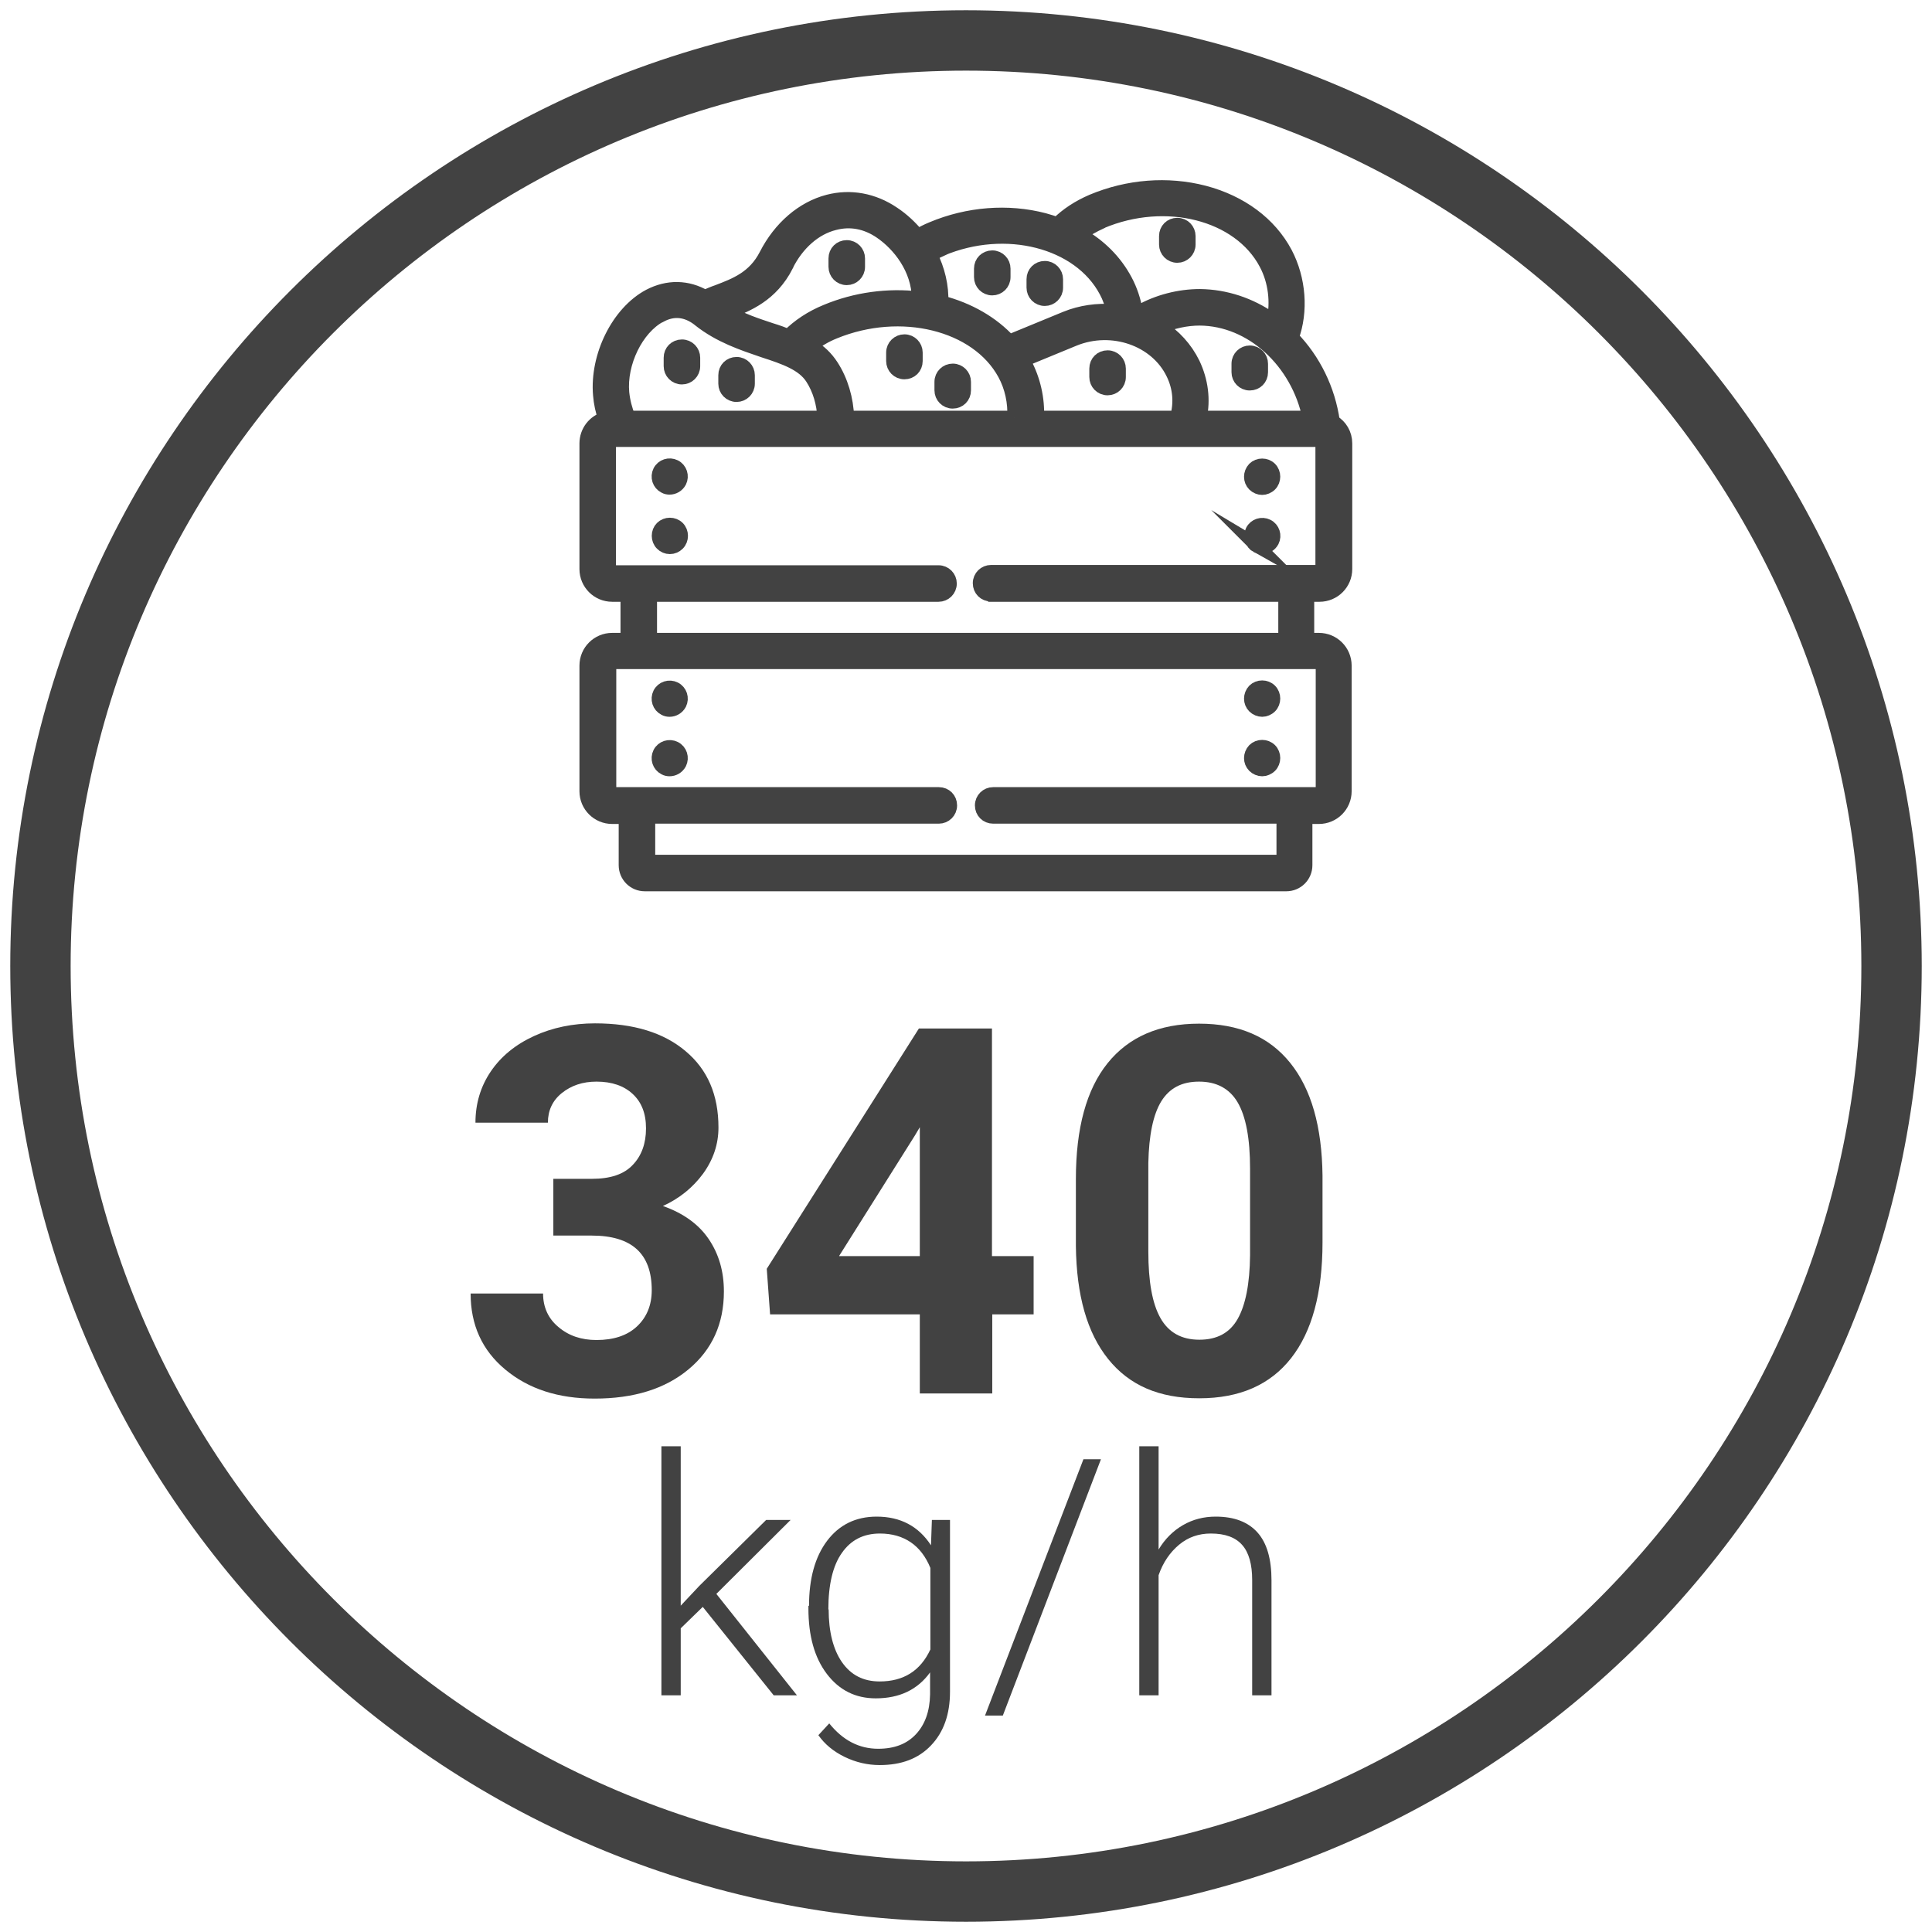
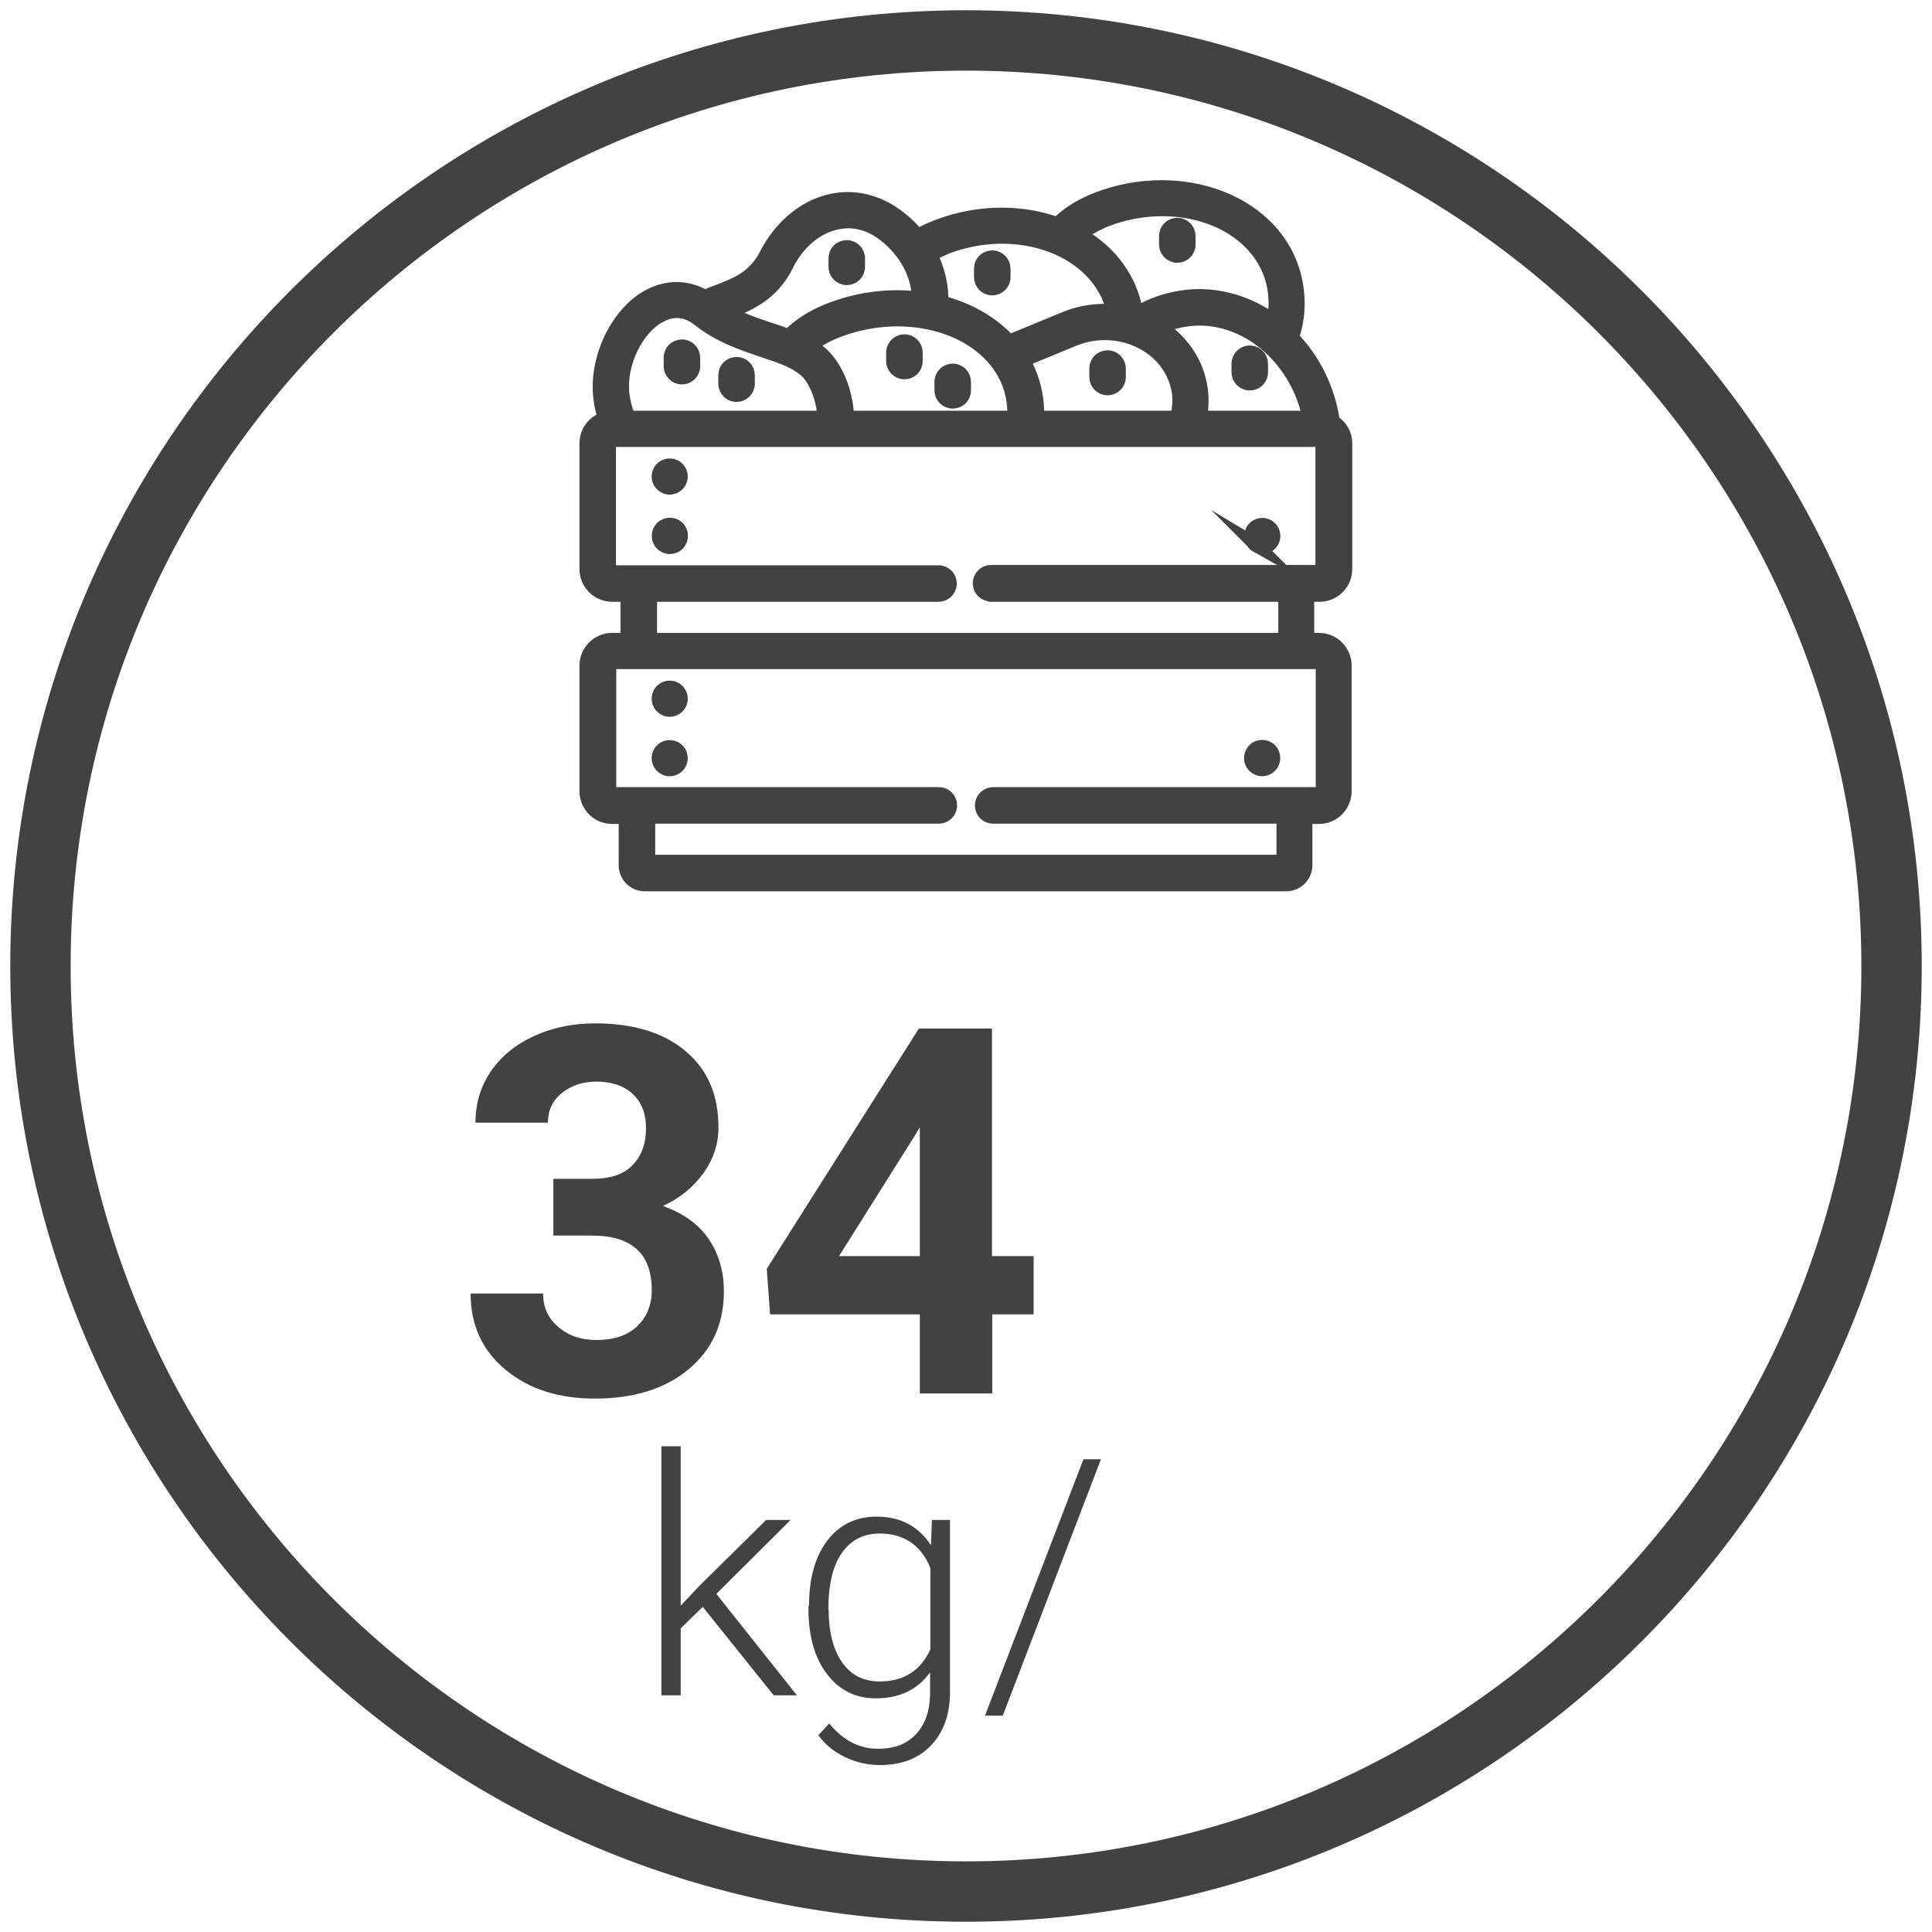
<svg xmlns="http://www.w3.org/2000/svg" id="Livello_1" data-name="Livello 1" width="64" height="64" viewBox="0 0 64 64">
  <defs>
    <style>
      .cls-1 {
        stroke: #424242;
        stroke-miterlimit: 10;
        stroke-width: .47px;
      }

      .cls-1, .cls-2 {
        fill: #424242;
      }
    </style>
  </defs>
  <path class="cls-2" d="M32,63.66C14.54,63.66.34,49.46.34,32S14.54.34,32,.34s31.66,14.2,31.66,31.66-14.2,31.66-31.66,31.66ZM32,2.34C15.64,2.34,2.34,15.64,2.34,32s13.31,29.66,29.66,29.66,29.66-13.31,29.66-29.66S48.36,2.34,32,2.34Z" />
  <g>
    <path class="cls-2" d="M18.33,39.05h1.28c.61,0,1.06-.15,1.35-.46.29-.3.44-.71.44-1.21s-.15-.87-.44-1.14c-.29-.27-.69-.41-1.2-.41-.46,0-.84.13-1.15.38-.31.25-.46.58-.46.98h-2.4c0-.63.17-1.2.51-1.7.34-.5.82-.89,1.43-1.17.61-.28,1.29-.42,2.02-.42,1.28,0,2.28.31,3,.92.73.61,1.09,1.45,1.09,2.53,0,.55-.17,1.06-.51,1.53-.34.46-.78.82-1.33,1.07.68.24,1.19.61,1.52,1.1s.5,1.06.5,1.73c0,1.07-.39,1.93-1.17,2.58-.78.65-1.82.97-3.11.97-1.21,0-2.19-.32-2.96-.96-.77-.64-1.15-1.48-1.15-2.52h2.4c0,.45.17.83.51,1.11.34.29.76.43,1.26.43.57,0,1.02-.15,1.34-.45.32-.3.49-.7.49-1.2,0-1.21-.66-1.81-1.99-1.81h-1.27v-1.88Z" />
    <path class="cls-2" d="M32.87,41.61h1.37v1.93h-1.37v2.62h-2.4v-2.62h-4.96l-.11-1.51,5.04-7.96h2.42v7.54ZM27.8,41.61h2.67v-4.27l-.16.27-2.51,3.99Z" />
-     <path class="cls-2" d="M43.81,41.16c0,1.67-.35,2.95-1.04,3.83s-1.7,1.33-3.04,1.33-2.32-.43-3.02-1.3c-.7-.87-1.05-2.11-1.07-3.74v-2.22c0-1.69.35-2.97,1.05-3.84s1.71-1.31,3.03-1.31,2.32.43,3.02,1.3,1.05,2.11,1.07,3.73v2.22ZM41.41,38.71c0-1-.14-1.73-.41-2.19-.27-.46-.7-.69-1.28-.69s-.98.22-1.25.65c-.27.44-.41,1.12-.43,2.04v2.94c0,.99.13,1.72.4,2.2.27.48.7.72,1.29.72s1.01-.23,1.27-.69c.26-.46.4-1.16.41-2.11v-2.88Z" />
    <path class="cls-2" d="M23.28,53.23l-.73.71v2.22h-.64v-8.25h.64v5.28l.61-.65,2.22-2.19h.81l-2.46,2.45,2.67,3.36h-.77l-2.35-2.93Z" />
    <path class="cls-2" d="M26.8,53.2c0-.91.2-1.63.6-2.16.4-.53.95-.8,1.64-.8.79,0,1.39.32,1.8.95l.03-.84h.6v5.69c0,.75-.21,1.34-.63,1.78-.42.44-.98.65-1.7.65-.4,0-.79-.09-1.16-.27s-.66-.42-.87-.72l.36-.39c.45.56.99.84,1.62.84.54,0,.95-.16,1.25-.48.3-.32.46-.76.47-1.32v-.73c-.41.57-1.01.86-1.8.86-.67,0-1.21-.27-1.62-.81-.41-.54-.61-1.26-.61-2.17v-.09ZM27.45,53.31c0,.74.15,1.33.44,1.75.3.43.71.64,1.25.64.79,0,1.35-.35,1.68-1.06v-2.7c-.15-.37-.37-.66-.65-.85s-.62-.29-1.02-.29c-.54,0-.96.21-1.26.64-.3.42-.45,1.05-.45,1.88Z" />
    <path class="cls-2" d="M33.21,56.83h-.58l3.26-8.49h.58l-3.25,8.49Z" />
-     <path class="cls-2" d="M38.38,51.33c.21-.35.48-.62.81-.81.33-.19.69-.28,1.08-.28.62,0,1.08.18,1.39.53s.46.88.46,1.58v3.81h-.64v-3.82c0-.52-.11-.91-.33-1.16-.22-.25-.56-.38-1.04-.38-.4,0-.75.12-1.05.37s-.53.58-.68,1.01v3.98h-.64v-8.25h.64v3.42Z" />
  </g>
  <g>
    <path class="cls-1" d="M29.96,11.31c-.2,0-.37.16-.37.37v.28c0,.2.16.37.37.37s.37-.16.37-.37v-.28c0-.2-.16-.37-.37-.37Z" />
    <path class="cls-1" d="M31.56,12.28c-.2,0-.37.16-.37.37v.28c0,.2.16.37.37.37s.37-.16.37-.37v-.28c0-.2-.16-.37-.37-.37Z" />
    <path class="cls-1" d="M22.59,12.5c.2,0,.37-.16.37-.37v-.28c0-.2-.16-.37-.37-.37s-.37.16-.37.37v.28c0,.2.16.37.37.37Z" />
    <path class="cls-1" d="M24.4,13.08c.2,0,.37-.16.37-.37v-.28c0-.2-.16-.37-.37-.37s-.37.16-.37.37v.28c0,.2.16.37.37.37Z" />
    <path class="cls-1" d="M36.69,12.86c.2,0,.37-.16.37-.37v-.28c0-.2-.16-.37-.37-.37s-.37.16-.37.37v.28c0,.2.16.37.37.37Z" />
    <path class="cls-1" d="M41.4,11.68c-.2,0-.37.16-.37.37v.28c0,.2.16.37.37.37s.37-.16.37-.37v-.28c0-.2-.16-.37-.37-.37Z" />
    <path class="cls-1" d="M28.05,9.21c.2,0,.37-.16.37-.37v-.28c0-.2-.16-.37-.37-.37s-.37.16-.37.37v.28c0,.2.16.37.37.37Z" />
    <path class="cls-1" d="M32.87,9.55c.2,0,.37-.16.37-.37v-.28c0-.2-.16-.37-.37-.37s-.37.16-.37.37v.28c0,.2.16.37.37.37Z" />
    <path class="cls-1" d="M39,8.47c.2,0,.37-.16.37-.37v-.28c0-.2-.16-.37-.37-.37s-.37.16-.37.37v.28c0,.2.16.37.37.37Z" />
-     <path class="cls-1" d="M34.61,9.9c.2,0,.37-.16.37-.37v-.28c0-.2-.16-.37-.37-.37s-.37.16-.37.37v.28c0,.2.16.37.37.37Z" />
    <path class="cls-1" d="M22.02,23.47h0c.05.03.11.04.16.04.13,0,.26-.07.33-.2.09-.18.02-.4-.16-.49-.18-.09-.4-.02-.49.16-.09.18-.02.4.16.49h0Z" />
-     <path class="cls-1" d="M41.81,23.51c.09,0,.19-.04.26-.11.14-.14.14-.38,0-.52-.14-.14-.38-.14-.52,0h0c-.14.15-.14.38,0,.52.07.07.17.11.26.11h0Z" />
    <path class="cls-1" d="M22.02,25.44h0c.05.03.11.04.16.04.13,0,.26-.07.33-.2.09-.18.02-.4-.16-.49-.18-.09-.4-.02-.49.16-.09.18-.02.4.16.49h0Z" />
    <path class="cls-1" d="M41.81,25.48c.09,0,.19-.04.26-.11.14-.14.14-.38,0-.52-.14-.14-.38-.14-.52,0h0c-.14.15-.14.38,0,.52.07.07.17.11.26.11h0Z" />
    <path class="cls-1" d="M43.71,19.7c.47,0,.85-.38.85-.85v-4.16c0-.31-.16-.57-.41-.72-.15-1.06-.63-2.04-1.36-2.79.32-.87.24-1.93-.21-2.79-.52-.98-1.48-1.69-2.7-2.01-1.2-.31-2.51-.21-3.7.29-.44.19-.83.44-1.15.76-.15-.05-.3-.1-.45-.14-1.19-.31-2.51-.21-3.7.29-.17.07-.33.15-.48.24-.23-.28-.5-.54-.82-.75-.65-.44-1.41-.58-2.14-.39-.85.22-1.6.87-2.06,1.77-.39.76-1.01.99-1.61,1.22-.15.05-.28.11-.42.17-.58-.34-1.23-.35-1.84-.03-1.03.55-1.74,1.99-1.63,3.27.02.27.08.54.17.79-.36.1-.62.43-.62.82v4.16c0,.47.38.85.85.85h.51v1.5h-.51c-.47,0-.85.38-.85.85v4.16c0,.47.38.85.85.85h.45v1.6c0,.35.28.63.63.63h21.25c.35,0,.63-.28.63-.63v-1.6h.45c.47,0,.85-.38.85-.85v-4.16c0-.47-.38-.85-.85-.85h-.39v-1.5h.39ZM43.38,13.84h-3.64s0,0,0,0c.13-.6.05-1.22-.22-1.79-.25-.51-.63-.92-1.1-1.22,0,0,0,0,0,0,.42-.18.88-.28,1.32-.28,1.73.01,3.26,1.43,3.64,3.29h0ZM33.93,12.02s-.04-.06-.05-.09c0,0,0,0,0,0l1.7-.7c1.26-.51,2.73,0,3.28,1.14.23.47.27.98.13,1.47h-4.64c.03-.63-.12-1.27-.41-1.81ZM36.48,7.34h0c2.13-.9,4.58-.28,5.46,1.39.31.58.39,1.29.25,1.91-.02-.02-.05-.03-.07-.05-.71-.5-1.53-.77-2.37-.78-.68,0-1.39.18-1.99.52-.04.02-.08.04-.12.07,0-.03-.01-.06-.02-.09-.06-.36-.18-.71-.34-1.01-.34-.64-.86-1.16-1.52-1.53,0,0,0,0,0,0,.21-.17.45-.3.71-.42h0ZM31.18,8.25c2.13-.9,4.58-.27,5.46,1.39.11.2.19.43.24.67-.52-.04-1.07.03-1.58.24l-1.87.77c-.56-.61-1.33-1.06-2.25-1.3.02-.54-.11-1.08-.36-1.58.12-.07.24-.13.37-.19h0ZM33.61,13.84h-5.55c-.02-.62-.2-1.23-.52-1.72-.17-.26-.39-.48-.7-.66.23-.19.5-.35.8-.47,2.2-.9,4.73-.28,5.64,1.39.24.44.35.96.32,1.46ZM26.05,8.78c.36-.72.94-1.23,1.59-1.39.53-.14,1.06-.04,1.54.29.6.41,1.25,1.21,1.26,2.21-1.02-.12-2.09.02-3.07.43,0,0,0,0,0,0-.49.2-.91.48-1.25.82-.17-.07-.36-.14-.59-.21-.48-.16-.97-.32-1.43-.59.66-.25,1.45-.57,1.95-1.55ZM21.87,10.45c.44-.24.88-.19,1.29.13,0,0,0,0,.01.01,0,0,0,0,0,0,.68.54,1.45.79,2.12,1.02.71.23,1.32.44,1.62.91.24.37.38.84.4,1.32h-6.49c-.11-.27-.18-.54-.21-.83-.09-.99.47-2.14,1.25-2.56ZM43.71,21.93c.06,0,.11.05.11.11v4.16c0,.06-.05.11-.11.11h-10.81c-.2,0-.37.16-.37.37s.16.37.37.37h9.62v1.5h-21.05v-1.5h9.63c.2,0,.37-.16.37-.37s-.16-.37-.37-.37h-10.81c-.06,0-.11-.05-.11-.11v-4.16c0-.06.05-.11.11-.11h23.42ZM32.84,19.7h9.74v1.5h-21.05v-1.5h9.56s0,0,0,0c.2,0,.37-.16.37-.37,0-.2-.16-.37-.37-.37h-10.81c-.06,0-.11-.06-.11-.12v-4.16c0-.06.05-.11.11-.11h23.42s.02,0,.02,0c.05.01.09.06.09.11v4.16c0,.06-.05.11-.11.11h-10.87c-.2,0-.37.16-.37.37s.16.37.37.37Z" />
    <path class="cls-1" d="M22.35,15.46c-.18-.09-.4-.02-.49.16s-.02.4.16.49h0c.05.03.11.04.16.04.13,0,.26-.07.33-.2.09-.18.02-.4-.16-.49h0Z" />
-     <path class="cls-1" d="M41.81,16.16c.09,0,.19-.04.26-.11.14-.14.14-.38,0-.52-.14-.14-.38-.14-.52,0h0c-.14.15-.14.38,0,.52.07.07.17.11.26.11h0Z" />
    <path class="cls-1" d="M21.93,17.49c-.14.14-.14.38,0,.52h0c.07.07.16.11.26.11s.19-.04.26-.11c.14-.14.14-.38,0-.52-.14-.14-.38-.14-.52,0h0Z" />
    <path class="cls-1" d="M41.64,18.08c.05.03.11.04.17.04.13,0,.26-.07.33-.2.09-.18.02-.4-.16-.49-.18-.09-.4-.02-.49.16h0c-.09.18-.02.4.16.5Z" />
  </g>
</svg>